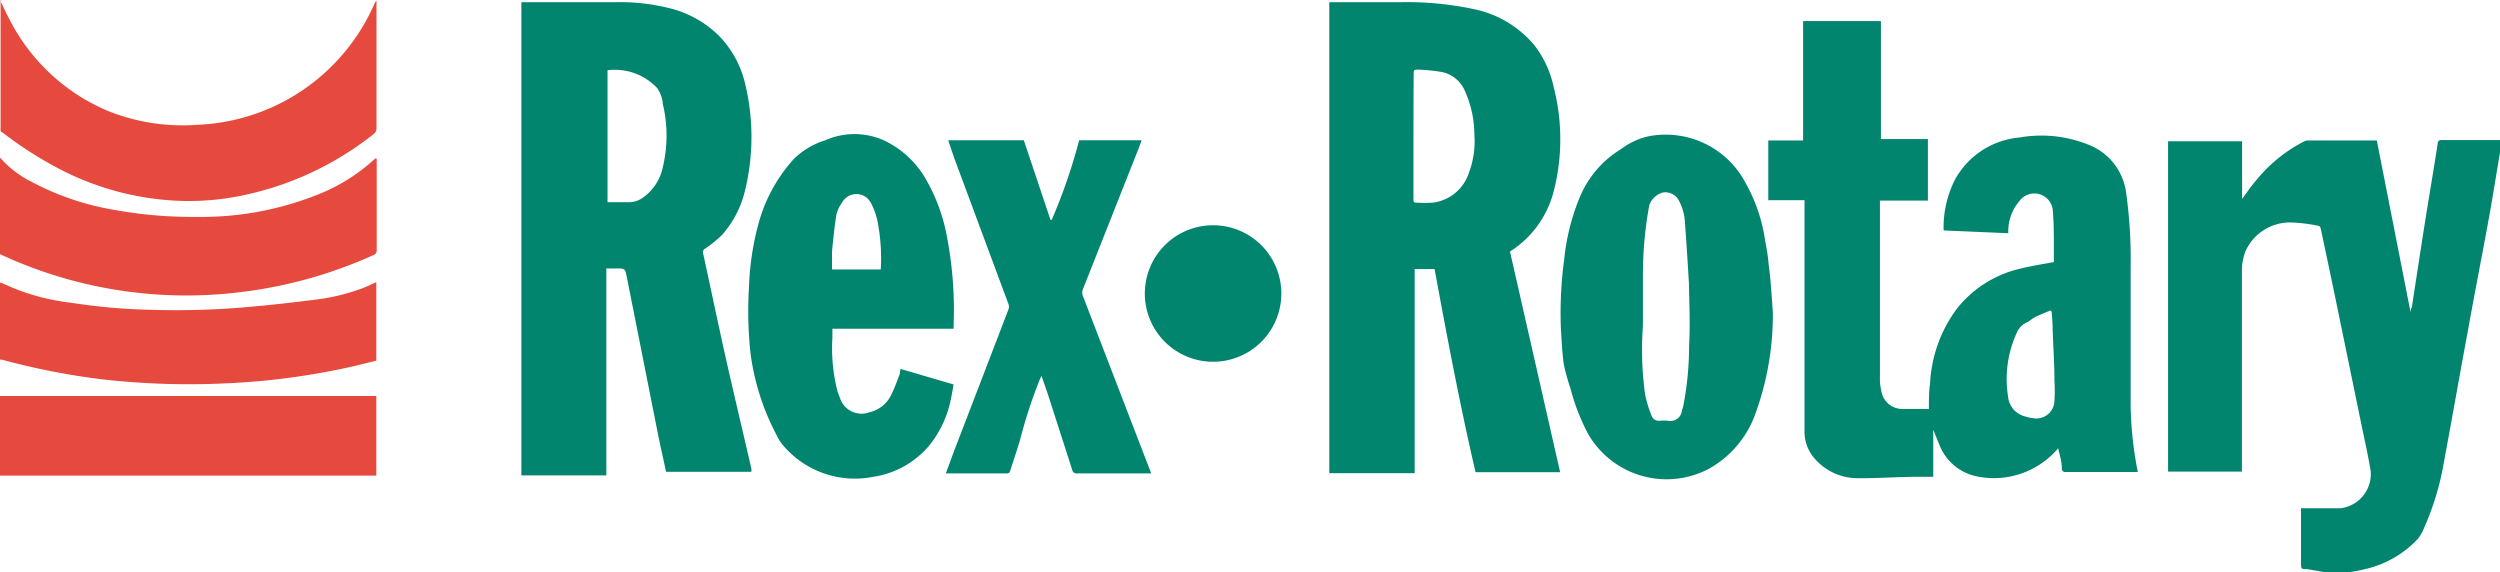
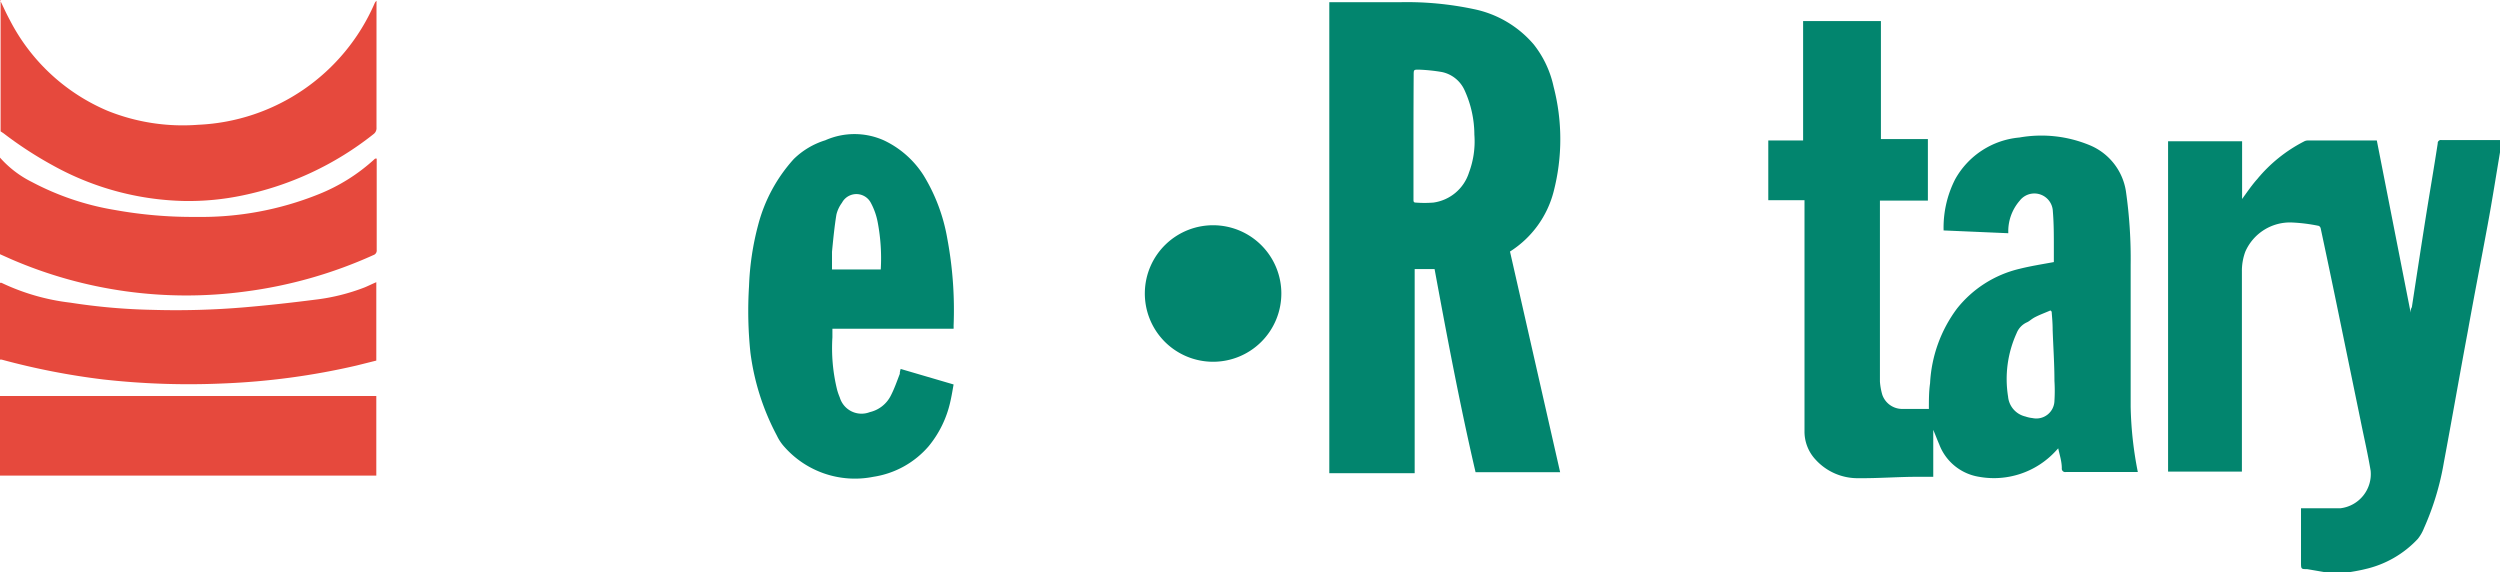
<svg xmlns="http://www.w3.org/2000/svg" viewBox="0 0 125.63 28.75">
  <defs>
    <style>
      .a {
        fill: #02856e;
      }

      .b {
        fill: #e6493d;
      }
    </style>
  </defs>
  <title>Rex-Rotary-Long-2C</title>
  <g>
    <path class="a" d="M201.14,52.43l-0.87-.15c-0.31,0-.31,0-0.31-0.36V49.22h1.1c0.3,0,.6,0,0.89,0a1.73,1.73,0,0,0,1.51-1.88c-0.14-.85-0.34-1.7-0.51-2.55l-1.1-5.34q-0.44-2.14-.9-4.29a0.18,0.18,0,0,0-.1-0.13,8.45,8.45,0,0,0-1.36-.17,2.45,2.45,0,0,0-2.33,1.47,2.78,2.78,0,0,0-.17,1c0,0.61,0,1.23,0,1.84q0,4,0,8.05c0,0.05,0,.11,0,0.16h-3.71V30.78H197v2.9c0.26-.36.5-0.71,0.76-1a7.46,7.46,0,0,1,2.33-1.88,0.43,0.43,0,0,1,.19-0.06h3.49l1.7,8.65h0c0-.09,0-0.18.06-0.27,0.25-1.63.5-3.27,0.76-4.9,0.18-1.11.37-2.22,0.54-3.33a0.16,0.16,0,0,1,.2-0.17l2.49,0H210V31a0.53,0.53,0,0,0,0,.1c-0.22,1.29-.42,2.59-0.66,3.88-0.33,1.79-.68,3.57-1,5.36-0.41,2.19-.79,4.38-1.2,6.57a13.69,13.69,0,0,1-1,3.31,2.09,2.09,0,0,1-.31.54,5.19,5.19,0,0,1-2.65,1.52c-0.32.08-.65,0.13-1,0.19h-1Z" transform="translate(-84.33 -23.68)" />
    <path class="a" d="M181.26,44.22c0-.44,0-0.86.06-1.28a6.85,6.85,0,0,1,1.35-3.75,5.68,5.68,0,0,1,3.14-2c0.56-.14,1.13-0.23,1.73-0.34,0-.22,0-0.48,0-0.74,0-.61,0-1.21-0.05-1.81a0.93,0.93,0,0,0-1.67-.53,2.34,2.34,0,0,0-.57,1.48s0,0.1,0,.15l0,0L182,35.26a5.34,5.34,0,0,1,.58-2.57,4.11,4.11,0,0,1,3.23-2.1,6.34,6.34,0,0,1,3.54.39,3,3,0,0,1,1.81,2.3A23.9,23.9,0,0,1,191.4,37c0,1.32,0,2.64,0,4,0,1,0,2.08,0,3.12a18.49,18.49,0,0,0,.36,3.28h-3.62a0.17,0.17,0,0,1-.2-0.19c0-.34-0.11-0.67-0.18-1l-0.14.15a4.22,4.22,0,0,1-3.84,1.28,2.57,2.57,0,0,1-2-1.63c-0.1-.23-0.19-0.47-0.3-0.73v2.36l-0.77,0c-1,0-2,.08-3,0.07a2.85,2.85,0,0,1-2.15-.94,2.06,2.06,0,0,1-.55-1.44c0-1.21,0-2.43,0-3.64q0-2.15,0-4.29,0-1.77,0-3.53s0-.07,0-0.13h-1.82v-3h1.75v-6h3.91v5.93h2.36v3.09H178.8V34q0,3.64,0,7.29c0,0.52,0,1,0,1.56a3.14,3.14,0,0,0,.12.67,1.06,1.06,0,0,0,1,.71h1.35Zm6.17-4.88-0.06-.06c-0.25.11-.5,0.2-0.74,0.32s-0.3.22-.47,0.29a1,1,0,0,0-.49.53,5.56,5.56,0,0,0-.43,3.19,1.13,1.13,0,0,0,.87,1,1.63,1.63,0,0,0,.36.08,0.91,0.91,0,0,0,1.1-.87,8.13,8.13,0,0,0,0-1c0-.85-0.06-1.71-0.09-2.56C187.48,39.9,187.45,39.62,187.43,39.34Z" transform="translate(-84.33 -23.68)" />
-     <path class="a" d="M110.53,23.79h1.55c1.05,0,2.11,0,3.16,0a10.27,10.27,0,0,1,2.92.35,5.36,5.36,0,0,1,2.25,1.29A5.11,5.11,0,0,1,121.8,28a11.34,11.34,0,0,1,0,5.12,5.15,5.15,0,0,1-1.2,2.38,6.18,6.18,0,0,1-.83.67,0.2,0.2,0,0,0-.11.23c0.39,1.78.76,3.57,1.16,5.35s0.85,3.66,1.27,5.49c0,0,0,.07,0,0.15H117.8c-0.13-.62-0.28-1.27-0.41-1.92q-0.78-3.93-1.56-7.86c-0.09-.44-0.09-0.44-0.53-0.44H114.8V47.57h-4.27V23.79Zm4.28,10.05c0.38,0,.74,0,1.1,0a1.17,1.17,0,0,0,.73-0.23,2.48,2.48,0,0,0,1-1.54,6.85,6.85,0,0,0,0-3.16,1.6,1.6,0,0,0-.3-0.82,2.92,2.92,0,0,0-2.48-.88v6.63Z" transform="translate(-84.33 -23.68)" />
    <path class="a" d="M151.13,47.46V23.79h0.76c0.94,0,1.88,0,2.82,0a16.22,16.22,0,0,1,3.69.35,5.37,5.37,0,0,1,3,1.77,5.16,5.16,0,0,1,1,2.12,10.51,10.51,0,0,1,0,5.29,5.06,5.06,0,0,1-2.19,3l2.52,11.09h-4.25c-0.79-3.4-1.43-6.8-2.06-10.21h-1V47.46h-4.25Zm4.23-16.9q0,0.95,0,1.89c0,0.42,0,.84,0,1.26,0,0.08,0,.15.11,0.15a5.73,5.73,0,0,0,.89,0,2.19,2.19,0,0,0,1.79-1.51,4.45,4.45,0,0,0,.27-1.9,5.4,5.4,0,0,0-.49-2.23,1.61,1.61,0,0,0-1.14-.92,8.66,8.66,0,0,0-1.16-.12c-0.25,0-.26,0-0.26.26Q155.36,29,155.36,30.56Z" transform="translate(-84.33 -23.68)" />
-     <path class="a" d="M173.42,39.39a14.59,14.59,0,0,1-.87,5.06,5.13,5.13,0,0,1-2.35,2.79,4.55,4.55,0,0,1-6.05-1.73,10.35,10.35,0,0,1-.9-2.31,10.32,10.32,0,0,1-.33-1.18c-0.09-.59-0.11-1.19-0.15-1.79a20,20,0,0,1,.16-3.48,11.12,11.12,0,0,1,.77-3.12,5.13,5.13,0,0,1,2.11-2.47,3.54,3.54,0,0,1,1.31-.62,4.53,4.53,0,0,1,4.91,2.3,8.31,8.31,0,0,1,1,2.92c0.08,0.41.15,0.82,0.18,1.23C173.32,37.78,173.36,38.58,173.42,39.39Zm-4.22-1.5h0c-0.06-1-.12-2-0.2-3.05a2.55,2.55,0,0,0-.33-1.13,0.77,0.77,0,0,0-.76-0.36,1,1,0,0,0-.7.64,19.42,19.42,0,0,0-.32,3.39c0,0.9,0,1.8,0,2.69A16.29,16.29,0,0,0,167,43.5a6.06,6.06,0,0,0,.32,1.06,0.39,0.39,0,0,0,.44.26,3,3,0,0,1,.37,0,0.58,0.58,0,0,0,.72-0.52,1.87,1.87,0,0,0,.07-0.23,15.72,15.72,0,0,0,.29-3C169.27,40,169.22,38.93,169.2,37.88Z" transform="translate(-84.33 -23.68)" />
    <path class="a" d="M129.59,42.22L132.25,43c-0.05.28-.1,0.59-0.17,0.89A5.33,5.33,0,0,1,131,46.1a4.56,4.56,0,0,1-2.78,1.54,4.73,4.73,0,0,1-4.46-1.49,2.3,2.3,0,0,1-.39-0.58,12.14,12.14,0,0,1-1.33-4.17,20.14,20.14,0,0,1-.07-3.34,13.78,13.78,0,0,1,.46-3.08,7.9,7.9,0,0,1,1.79-3.31,3.91,3.91,0,0,1,1.58-.94,3.62,3.62,0,0,1,2.94,0,4.78,4.78,0,0,1,2,1.76,9,9,0,0,1,1.19,3.16,19.48,19.48,0,0,1,.32,4.4,1.49,1.49,0,0,1,0,.15h-6.09c0,0.15,0,.29,0,0.43a8.75,8.75,0,0,0,.24,2.65,3,3,0,0,0,.13.37,1.14,1.14,0,0,0,1.51.74,1.58,1.58,0,0,0,1.06-.84c0.18-.35.31-0.73,0.45-1.09C129.54,42.41,129.56,42.33,129.59,42.22Zm-1-5a9.7,9.7,0,0,0-.15-2.35,3.36,3.36,0,0,0-.35-1,0.82,0.82,0,0,0-1.45,0,1.64,1.64,0,0,0-.28.6c-0.1.62-.16,1.24-0.22,1.86,0,0.29,0,.58,0,0.89h2.46Z" transform="translate(-84.33 -23.68)" />
-     <path class="a" d="M142.18,47.47h-3.72a0.22,0.22,0,0,1-.25-0.18q-0.61-1.9-1.22-3.79c-0.1-.3-0.21-0.6-0.32-0.93l-0.09.18a25.33,25.33,0,0,0-1,3.07c-0.15.5-.32,1-0.48,1.5a0.16,0.16,0,0,1-.17.15h-3l-0.07,0c0.16-.43.31-0.85,0.47-1.27L135,39.25a0.4,0.4,0,0,0,0-.31l-2.7-7.27c-0.11-.31-0.21-0.62-0.32-0.94h3.8l1.34,4h0.06a27.82,27.82,0,0,0,1.38-4h3.14l-0.16.43-2.79,7.05a0.45,0.45,0,0,0,0,.35L142,47Z" transform="translate(-84.33 -23.68)" />
    <path class="a" d="M148.72,38.43A3.43,3.43,0,1,1,145.37,35,3.43,3.43,0,0,1,148.72,38.43Z" transform="translate(-84.33 -23.68)" />
  </g>
  <g>
    <path class="b" d="M84.33,23.68c0.16,0.33.31,0.67,0.49,1a9.83,9.83,0,0,0,4.92,4.57,10.12,10.12,0,0,0,4.55.7,10.15,10.15,0,0,0,8.86-6.09,0.35,0.35,0,0,1,.1-0.14q0,0.09,0,.18,0,3.1,0,6.19a0.37,0.37,0,0,1-.15.33,15.7,15.7,0,0,1-6.58,3.08,13.18,13.18,0,0,1-2.93.28A14.21,14.21,0,0,1,87,32a19.22,19.22,0,0,1-2.49-1.62l-0.15-.1V23.68Z" transform="translate(-84.33 -23.68)" />
    <path class="b" d="M84.33,31.6a5.26,5.26,0,0,0,1.61,1.23,13.65,13.65,0,0,0,4.15,1.4,21.94,21.94,0,0,0,4.1.35,15.79,15.79,0,0,0,6.13-1.13,9.18,9.18,0,0,0,2.86-1.8l0.08,0c0,0.35,0,.69,0,1,0,1.2,0,2.39,0,3.59a0.24,0.24,0,0,1-.17.26,22.7,22.7,0,0,1-6.44,1.83,22.16,22.16,0,0,1-11.77-1.63l-0.56-.25V31.6Z" transform="translate(-84.33 -23.68)" />
    <path class="b" d="M84.33,43.58h18.91v4H84.51l-0.18,0Q84.33,45.57,84.33,43.58Z" transform="translate(-84.33 -23.68)" />
    <path class="b" d="M84.33,37.89H84.4a11,11,0,0,0,3.47,1,30.61,30.61,0,0,0,4.1.36,40.71,40.71,0,0,0,4.68-.13c1.17-.1,2.34-0.23,3.51-0.38a10.15,10.15,0,0,0,2.5-.62c0.19-.08.37-0.17,0.58-0.26V41.8l-1,.25a35.88,35.88,0,0,1-6.71.9,38.7,38.7,0,0,1-6-.2,36,36,0,0,1-5.12-1H84.33V37.89Z" transform="translate(-84.33 -23.68)" />
  </g>
</svg>